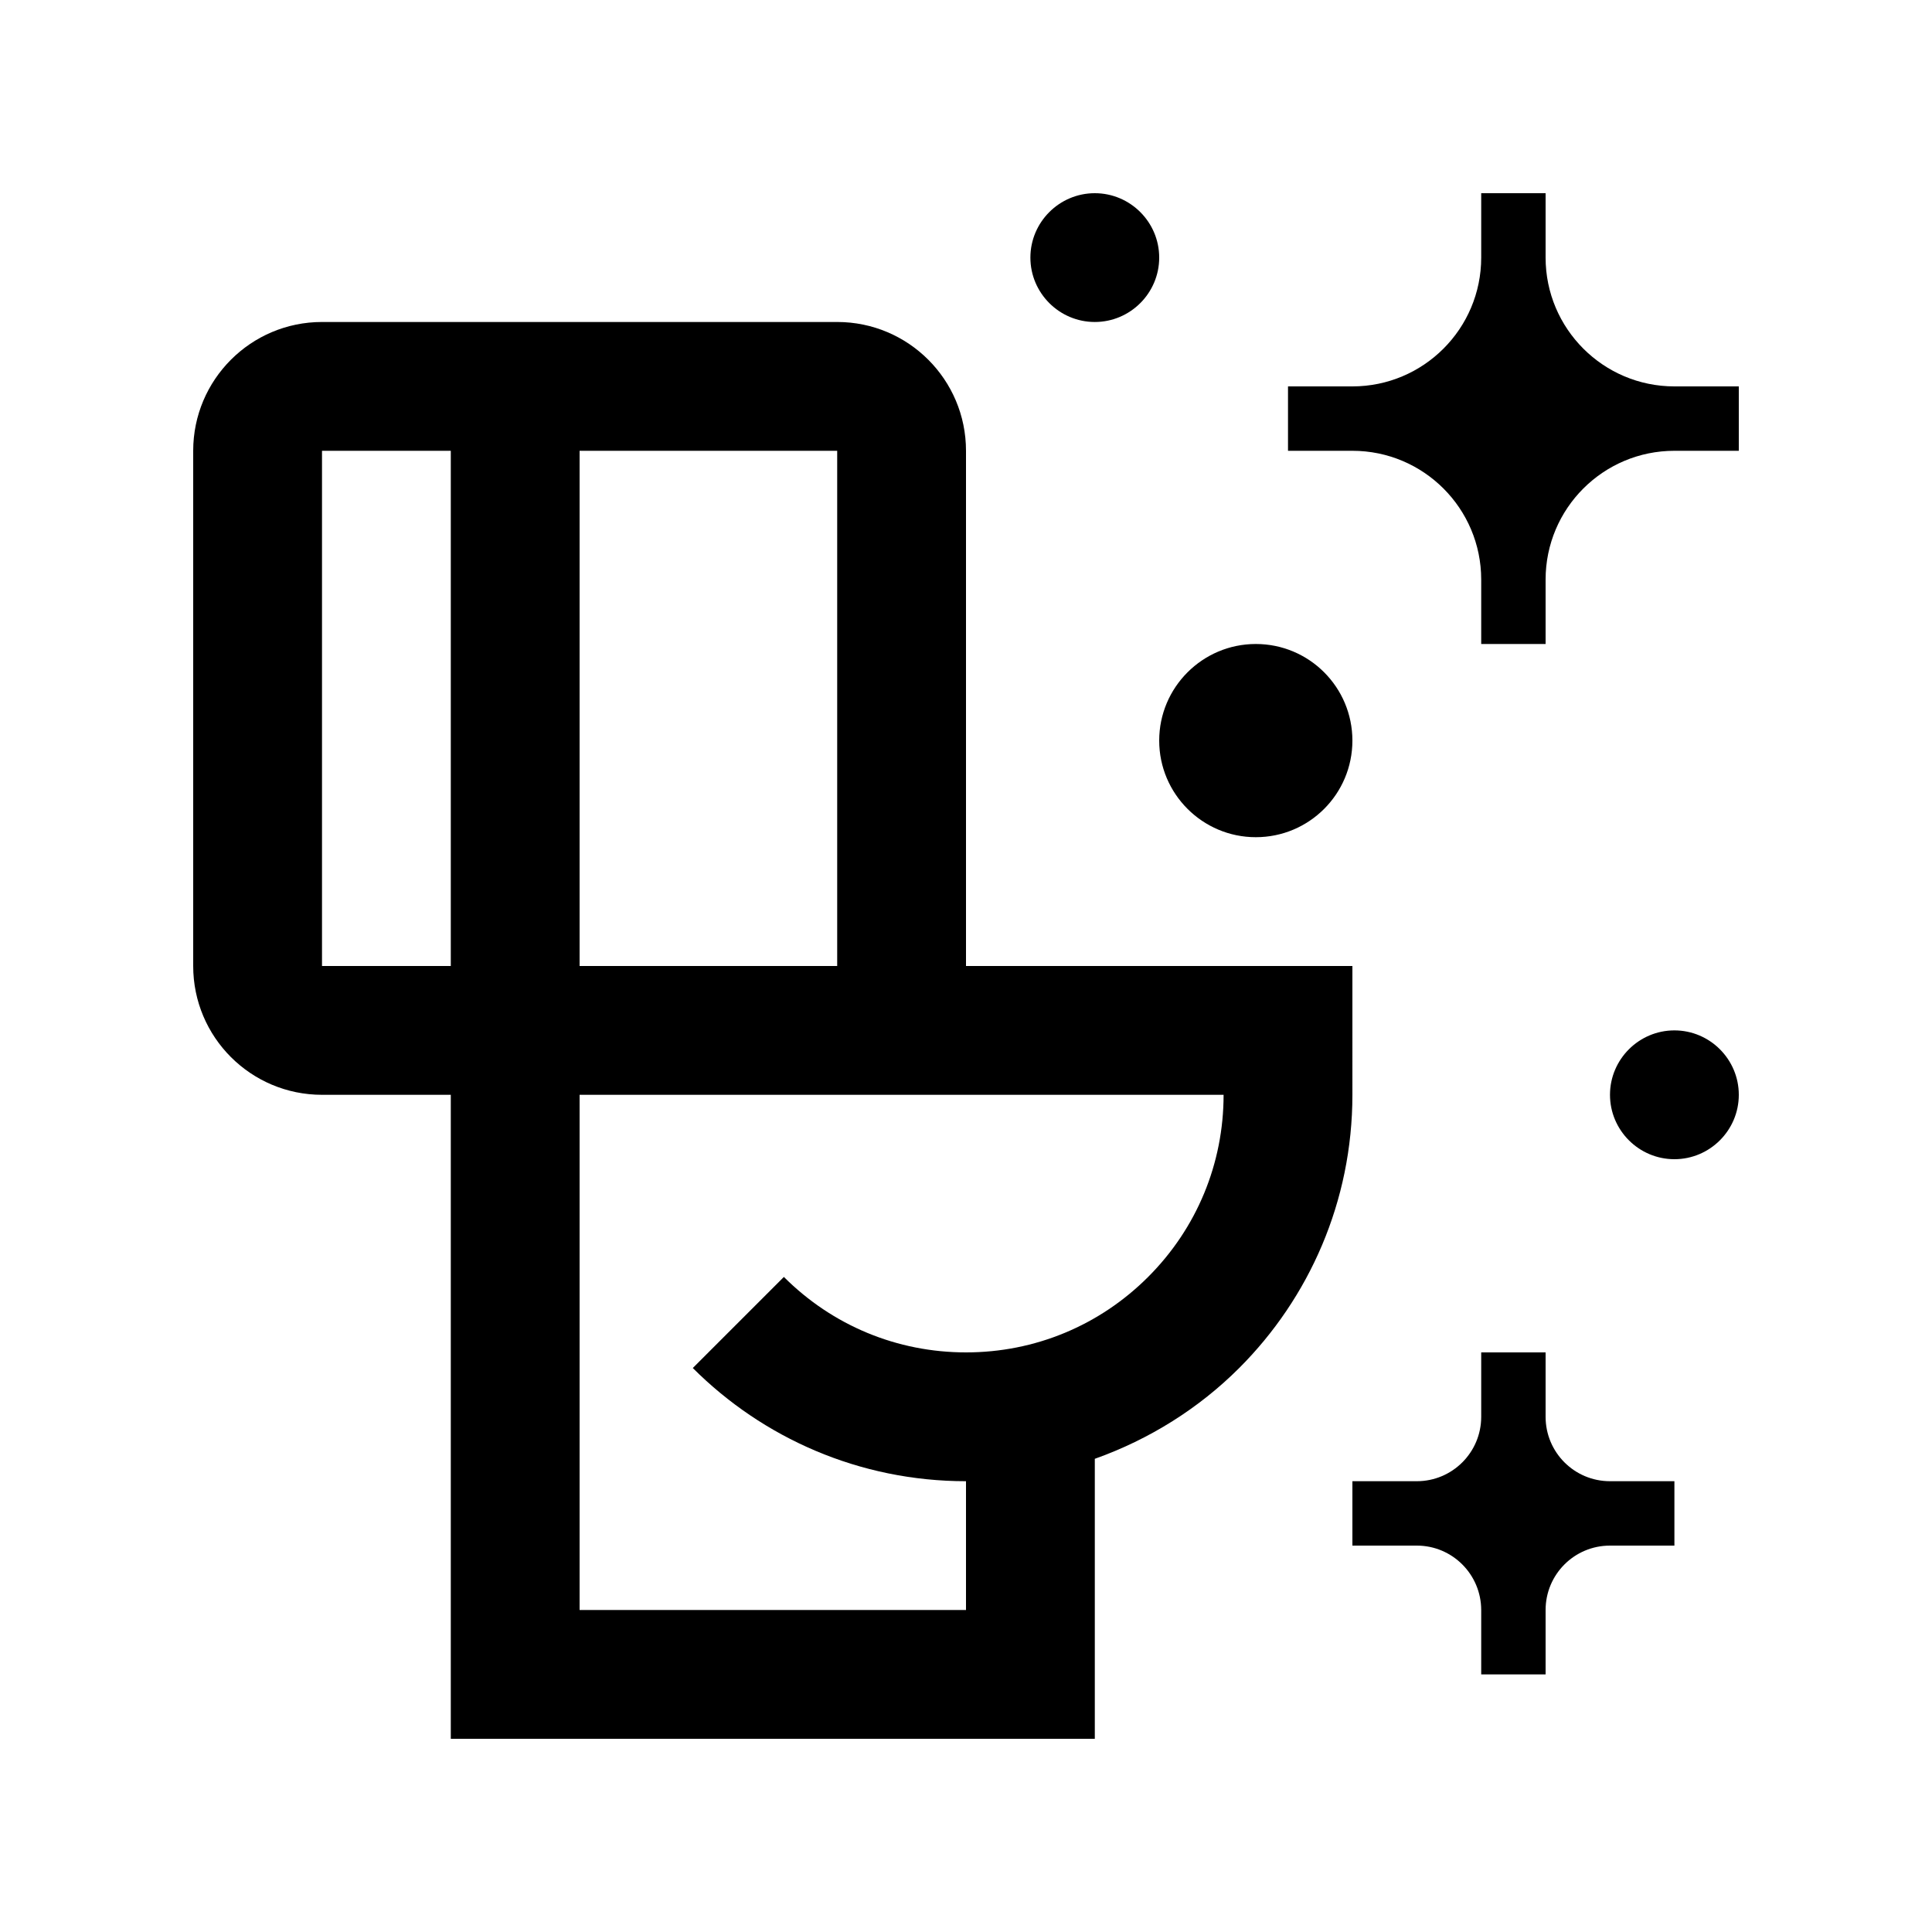
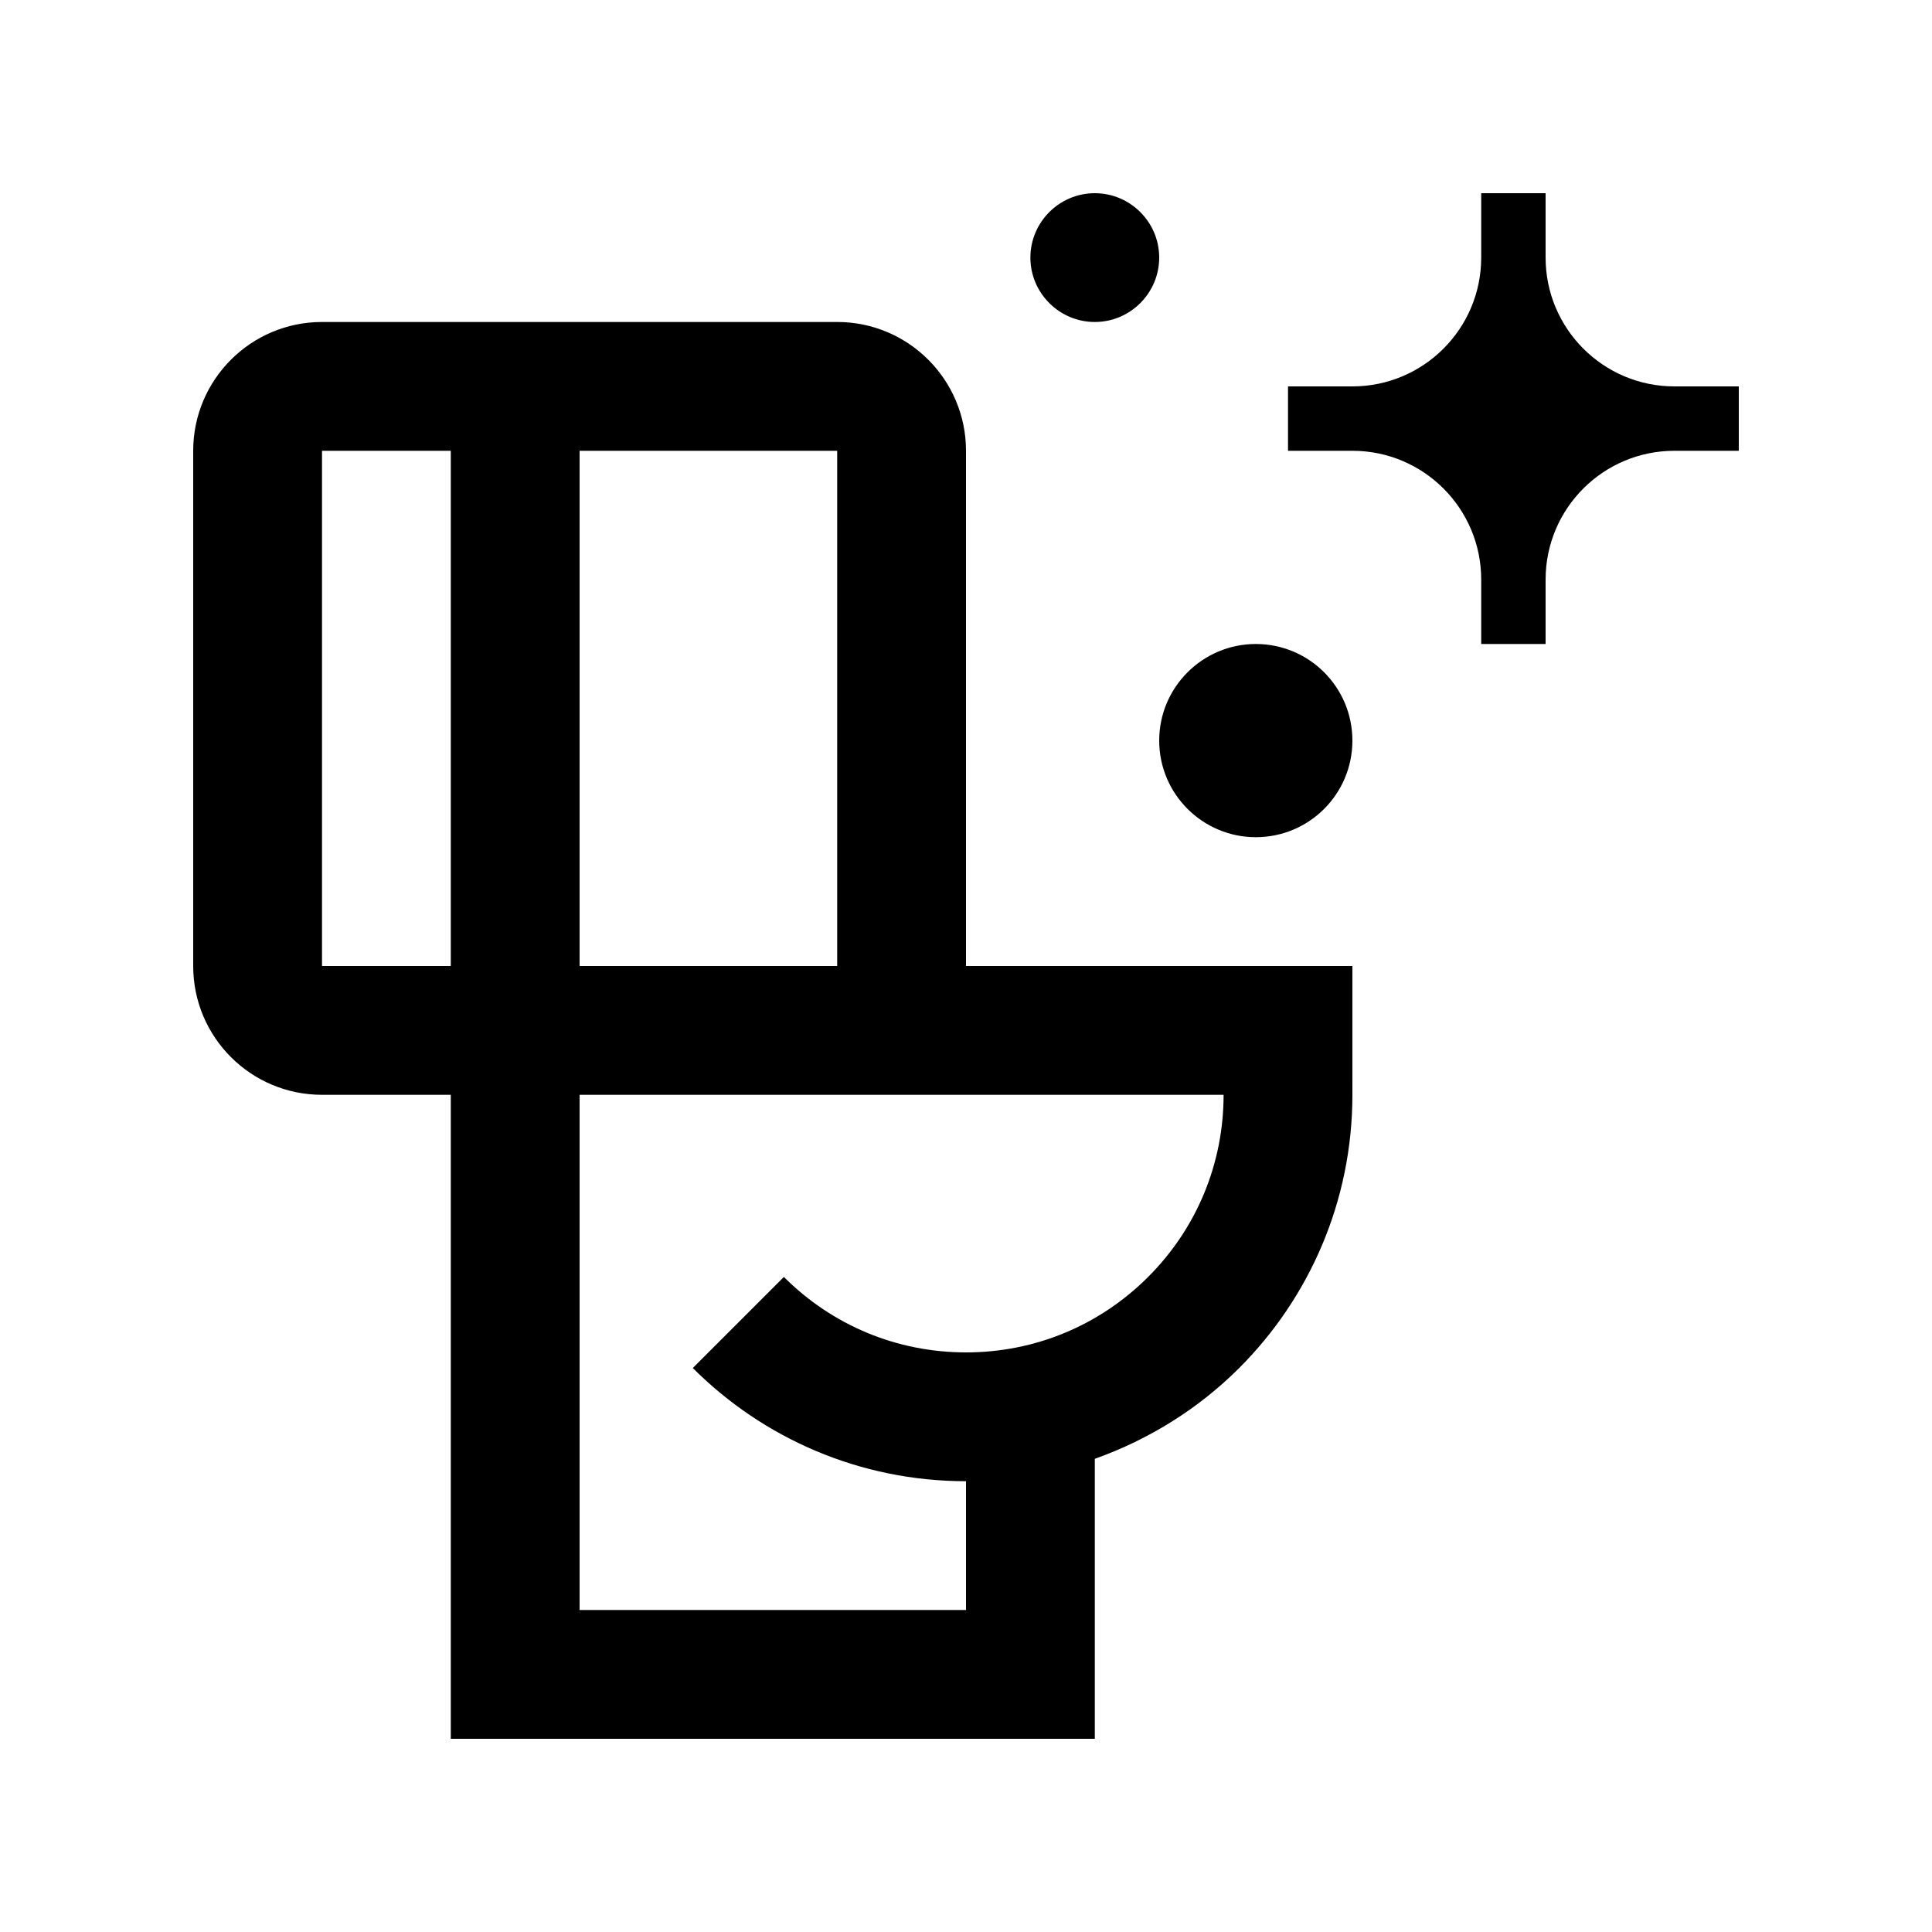
<svg xmlns="http://www.w3.org/2000/svg" version="1.0" id="Layer_1" x="0px" y="0px" width="100px" height="100px" viewBox="0 0 100 100" enable-background="new 0 0 100 100" xml:space="preserve">
  <path d="M50,50V23.333c0-3.682-2.985-6.667-6.667-6.667H16.667c-3.682,0-6.667,2.988-6.667,6.667V50  c0,3.685,2.985,6.667,6.667,6.667h6.666V90h33.334V75.508c2.835-1.009,5.391-2.617,7.474-4.7c3.62-3.62,5.859-8.62,5.859-14.141V50  H50z M43.333,23.333V50H30V23.333H43.333z M16.667,50V23.333h6.666V50H16.667z M59.427,66.094C56.907,68.613,53.562,70,50.003,70  c-3.564,0-6.91-1.387-9.43-3.906l-4.714,4.714c3.62,3.619,8.62,5.859,14.141,5.859v6.666H30V56.667h33.333  C63.333,60.228,61.946,63.574,59.427,66.094z" />
-   <path d="M80,83.333C80,81.491,81.491,80,83.333,80h3.334v-3.333h-3.334c-1.842,0-3.333-1.491-3.333-3.334V70h-3.333v3.333  c0,1.843-1.494,3.334-3.334,3.334H70V80h3.333c1.84,0,3.33,1.491,3.334,3.333v3.334H80V83.333z" />
  <path d="M80,30c0-3.685,2.988-6.667,6.667-6.667H90V20h-3.333C82.988,20,80,17.012,80,13.333V10h-3.333v3.333  C76.667,17.012,73.679,20,70,20h-3.333v3.333H70c3.679,0,6.667,2.982,6.667,6.667v3.333H80V30z" />
  <path d="M70,38.333c0,2.761-2.233,5-5,5c-2.754,0-5-2.239-5-5c0-2.76,2.246-5,5-5C67.767,33.333,70,35.573,70,38.333z" />
  <path d="M60,13.333c0,1.836-1.497,3.333-3.333,3.333s-3.334-1.498-3.334-3.333S54.831,10,56.667,10S60,11.497,60,13.333z" />
-   <path d="M90,56.667C90,58.503,88.503,60,86.667,60s-3.334-1.497-3.334-3.333s1.498-3.334,3.334-3.334S90,54.831,90,56.667z" />
</svg>